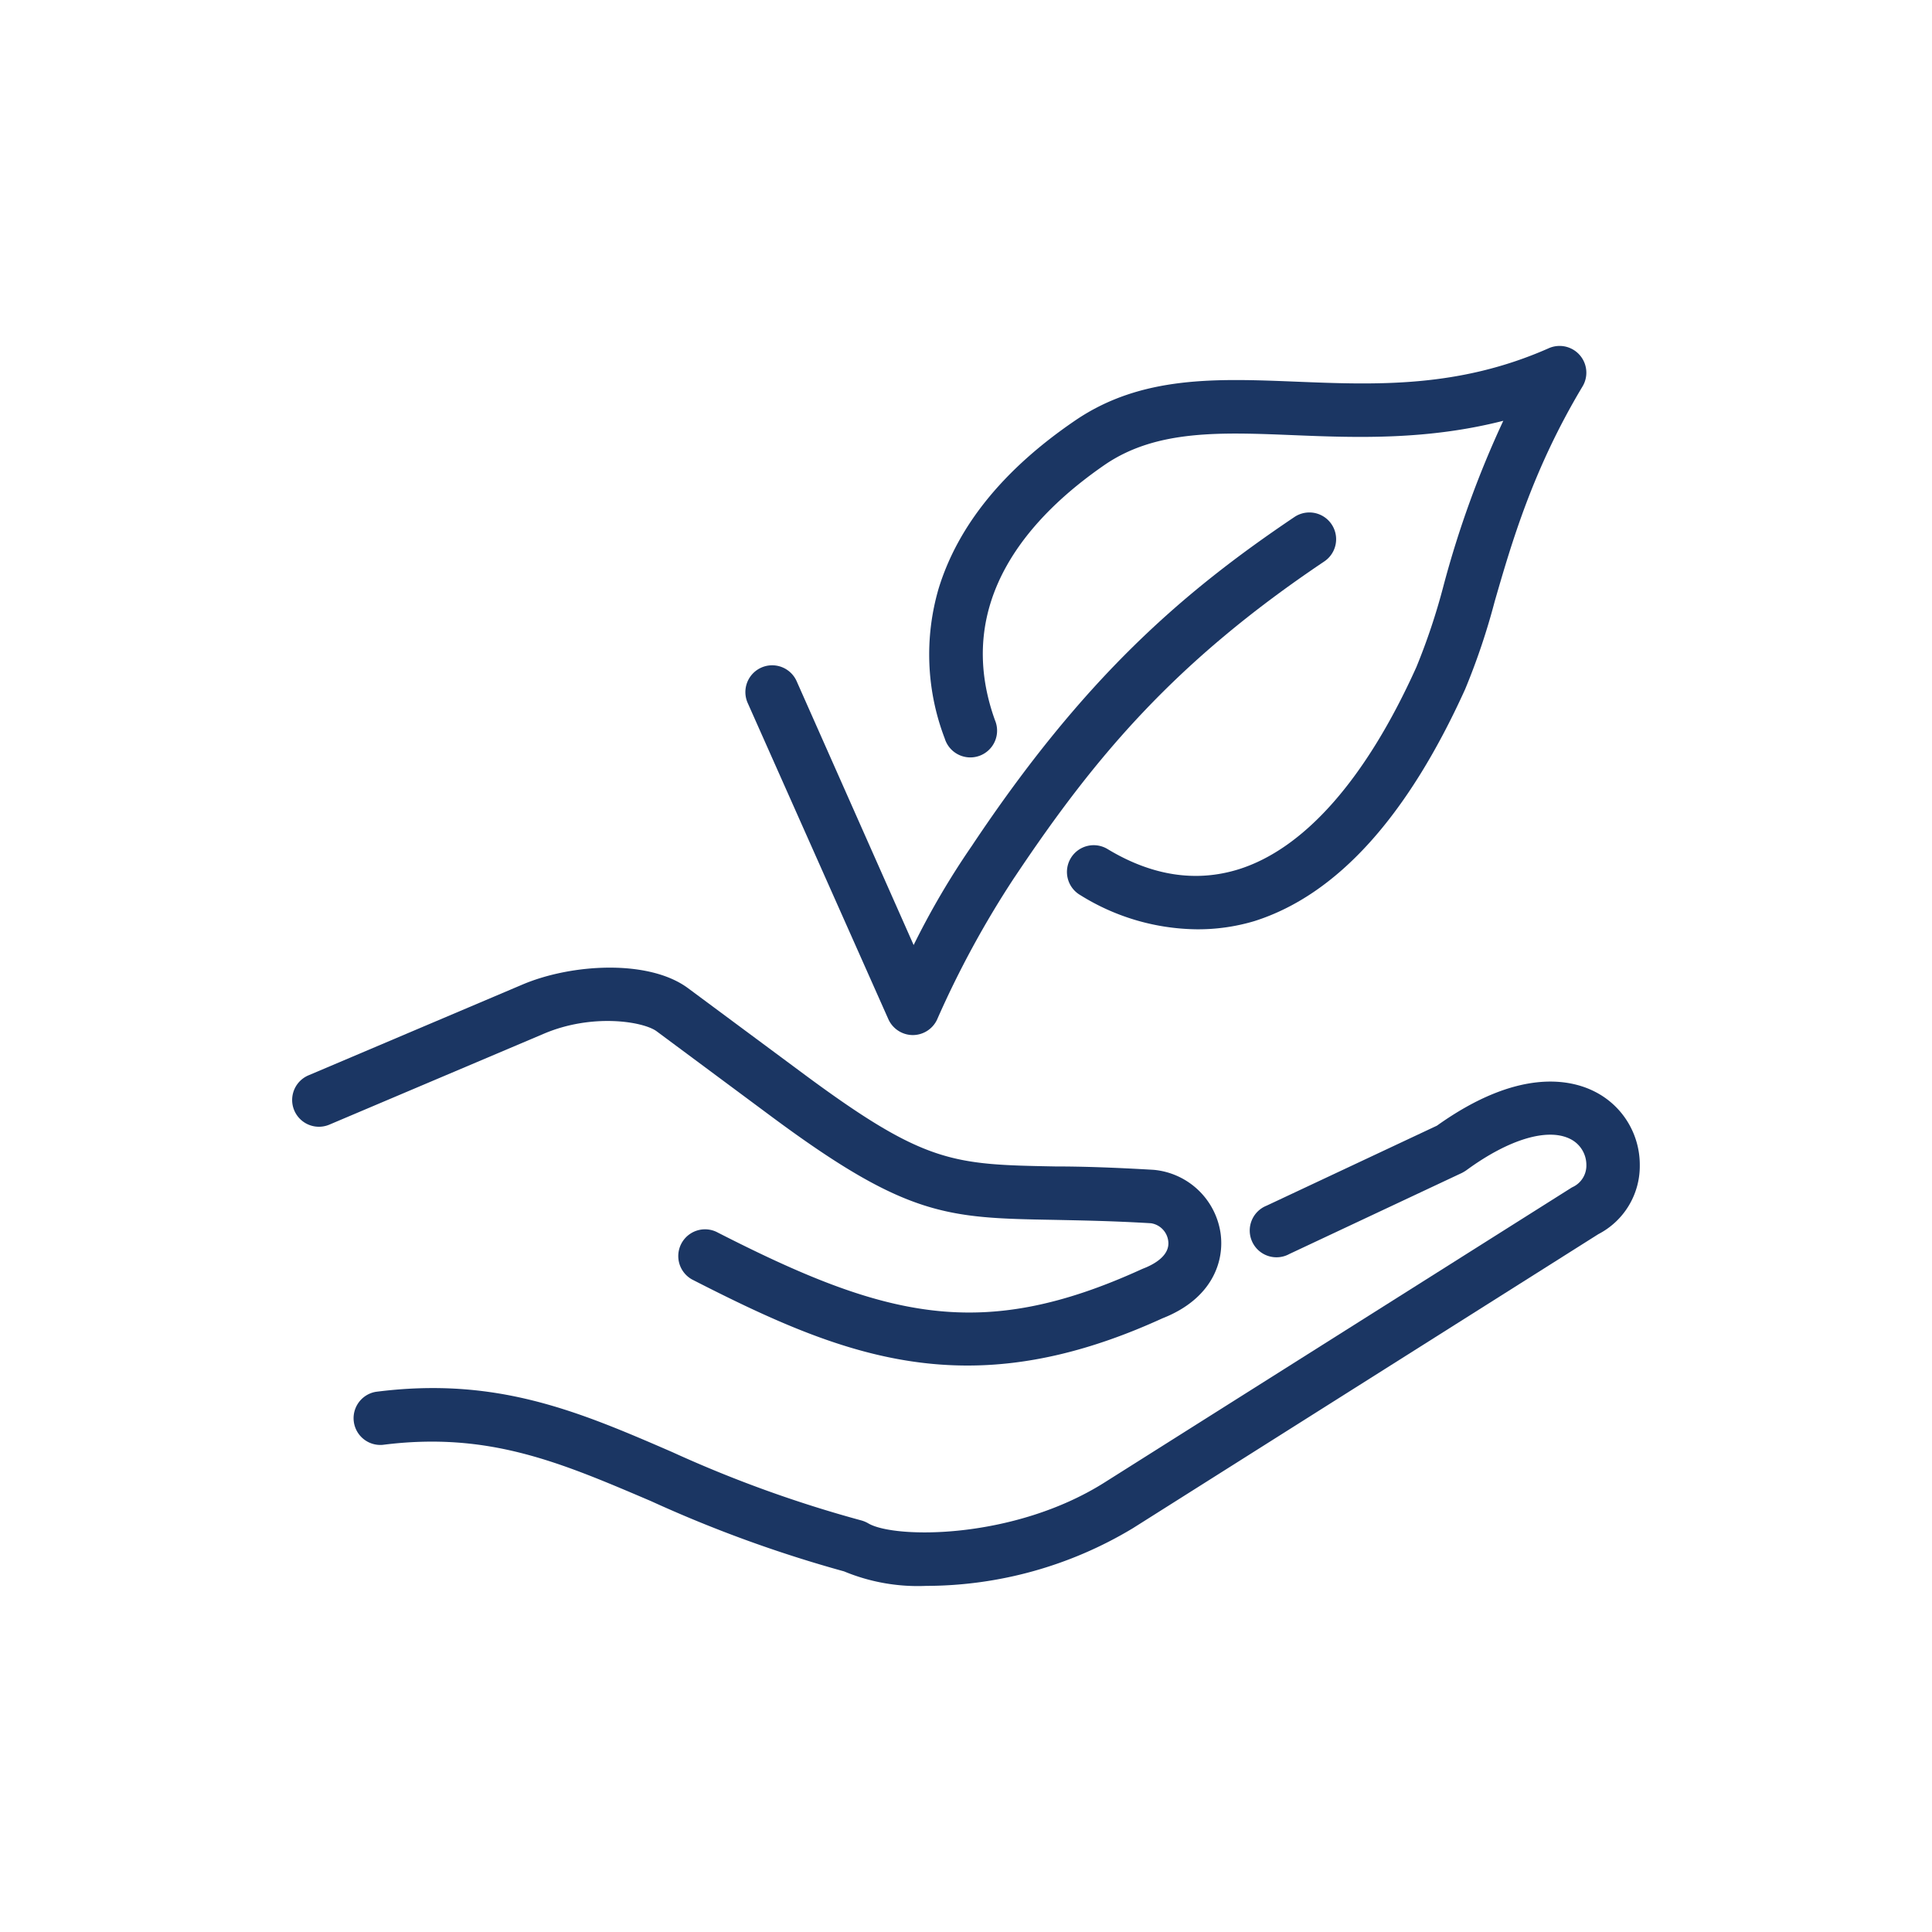
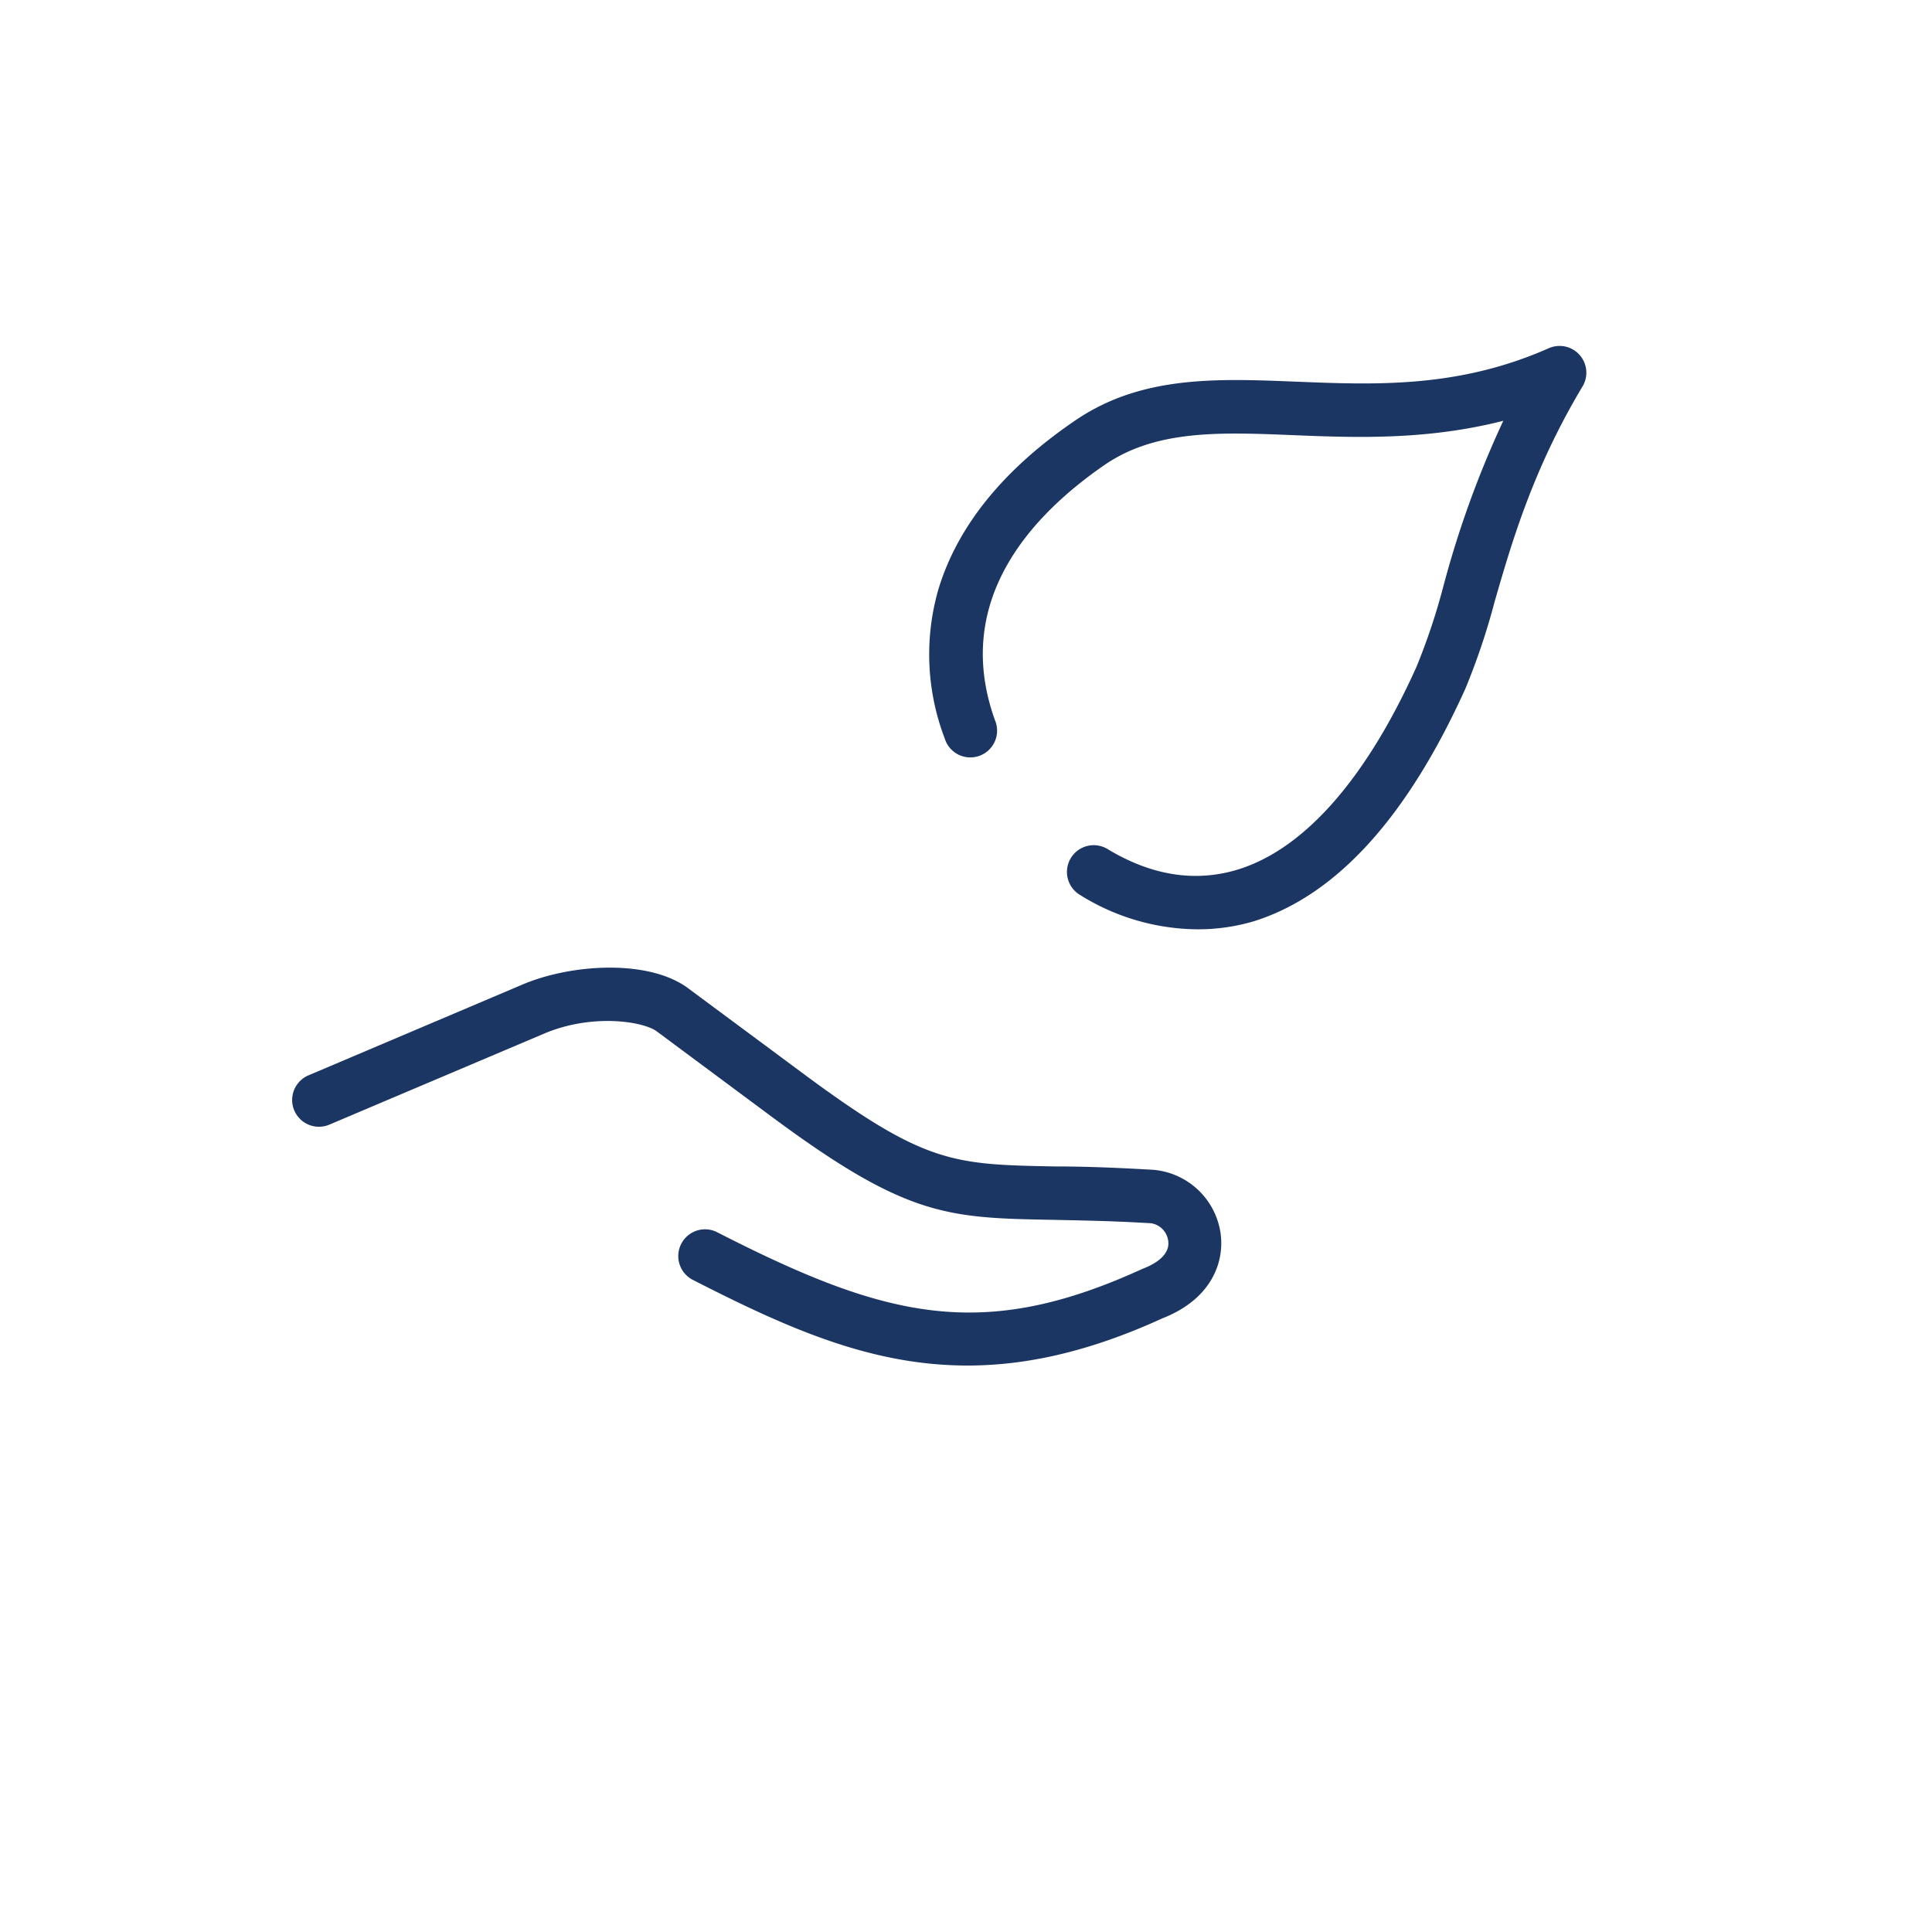
<svg xmlns="http://www.w3.org/2000/svg" id="Layer_1" data-name="Layer 1" viewBox="0 0 200 200">
  <defs>
    <style>.cls-1{fill:#1b3663;}</style>
  </defs>
-   <path class="cls-1" d="M95.88,164.17a19.91,19.91,0,0,1-8.5-1.5,133.63,133.63,0,0,1-20-7.28c-9.38-4-16.79-7.22-27.76-5.82a2.77,2.77,0,0,1-.71-5.49c12.48-1.6,20.91,2,30.66,6.23a127.79,127.79,0,0,0,19.58,7.08,3,3,0,0,1,.72.3c2.71,1.62,15.1,1.7,24.48-4.23L162.6,123a1.71,1.71,0,0,1,.23-.13,2.45,2.45,0,0,0,1.39-2.28,3,3,0,0,0-1.66-2.68c-2.33-1.18-6.35,0-10.77,3.24q-.22.15-.45.27l-17.86,8.39a2.77,2.77,0,1,1-2.36-5l17.63-8.28c8.41-6,13.83-4.8,16.33-3.53a8.48,8.48,0,0,1,4.67,7.61,7.94,7.94,0,0,1-4.29,7.15l-48.2,30.45A41.57,41.57,0,0,1,95.88,164.17Z" />
  <path class="cls-1" d="M100.16,141.36c-10,0-18.65-3.86-28.52-8.91a2.77,2.77,0,0,1,2.52-4.93c17.46,8.93,27.42,11.44,44,3.88l.16-.07c1.08-.41,2.85-1.34,2.61-2.9a2.12,2.12,0,0,0-1.78-1.8c-4-.24-7.16-.29-10-.35-11.08-.2-15.23-.28-29.2-10.63l-12-8.91c-1.4-1-6.64-1.86-11.65.27L34.1,116.42a2.77,2.77,0,0,1-2.17-5.1l22.18-9.41c5.08-2.15,13.07-2.62,17.12.39l12,8.9c12.55,9.29,15.4,9.35,26,9.55,2.86,0,6.1.11,10.19.35a7.7,7.7,0,0,1,6.92,6.48c.46,3-.87,6.88-6,8.89C112.77,139.93,106.22,141.36,100.16,141.36Z" />
  <path class="cls-1" d="M123.83,96.2a23.2,23.2,0,0,1-12-3.54,2.77,2.77,0,1,1,2.85-4.75c4.58,2.76,9.13,3.45,13.54,2.08,6.83-2.14,13.2-9.38,18.41-20.95a66.24,66.24,0,0,0,2.79-8.36,102.86,102.86,0,0,1,6.2-17.12c-7.85,2-15.09,1.76-21.66,1.49-7.61-.31-14.18-.58-19.5,3C106.77,53.32,98.54,62.17,103,74.56a2.77,2.77,0,1,1-5.2,1.89,24.32,24.32,0,0,1-.62-15.57c2-6.47,6.71-12.31,14.15-17.37,6.84-4.65,14.61-4.33,22.85-4s16.76.68,26.12-3.45a2.77,2.77,0,0,1,3.49,4c-5.11,8.54-7.3,16.11-9.06,22.2a70.35,70.35,0,0,1-3.06,9.09c-6,13.24-13.3,21.3-21.81,24A20.31,20.31,0,0,1,123.83,96.2Z" />
-   <path class="cls-1" d="M94.46,107.15h0a2.79,2.79,0,0,1-2.5-1.65L77.4,72.77a2.77,2.77,0,0,1,5.07-2.25L94.58,97.83a82,82,0,0,1,6-10.23C112.19,70.16,122.35,61.36,134,53.52a2.77,2.77,0,0,1,3.09,4.6c-15.45,10.37-23.69,20.16-32,32.6l-.07.1A99.81,99.81,0,0,0,97,105.56,2.78,2.78,0,0,1,94.46,107.15Z" />
</svg>